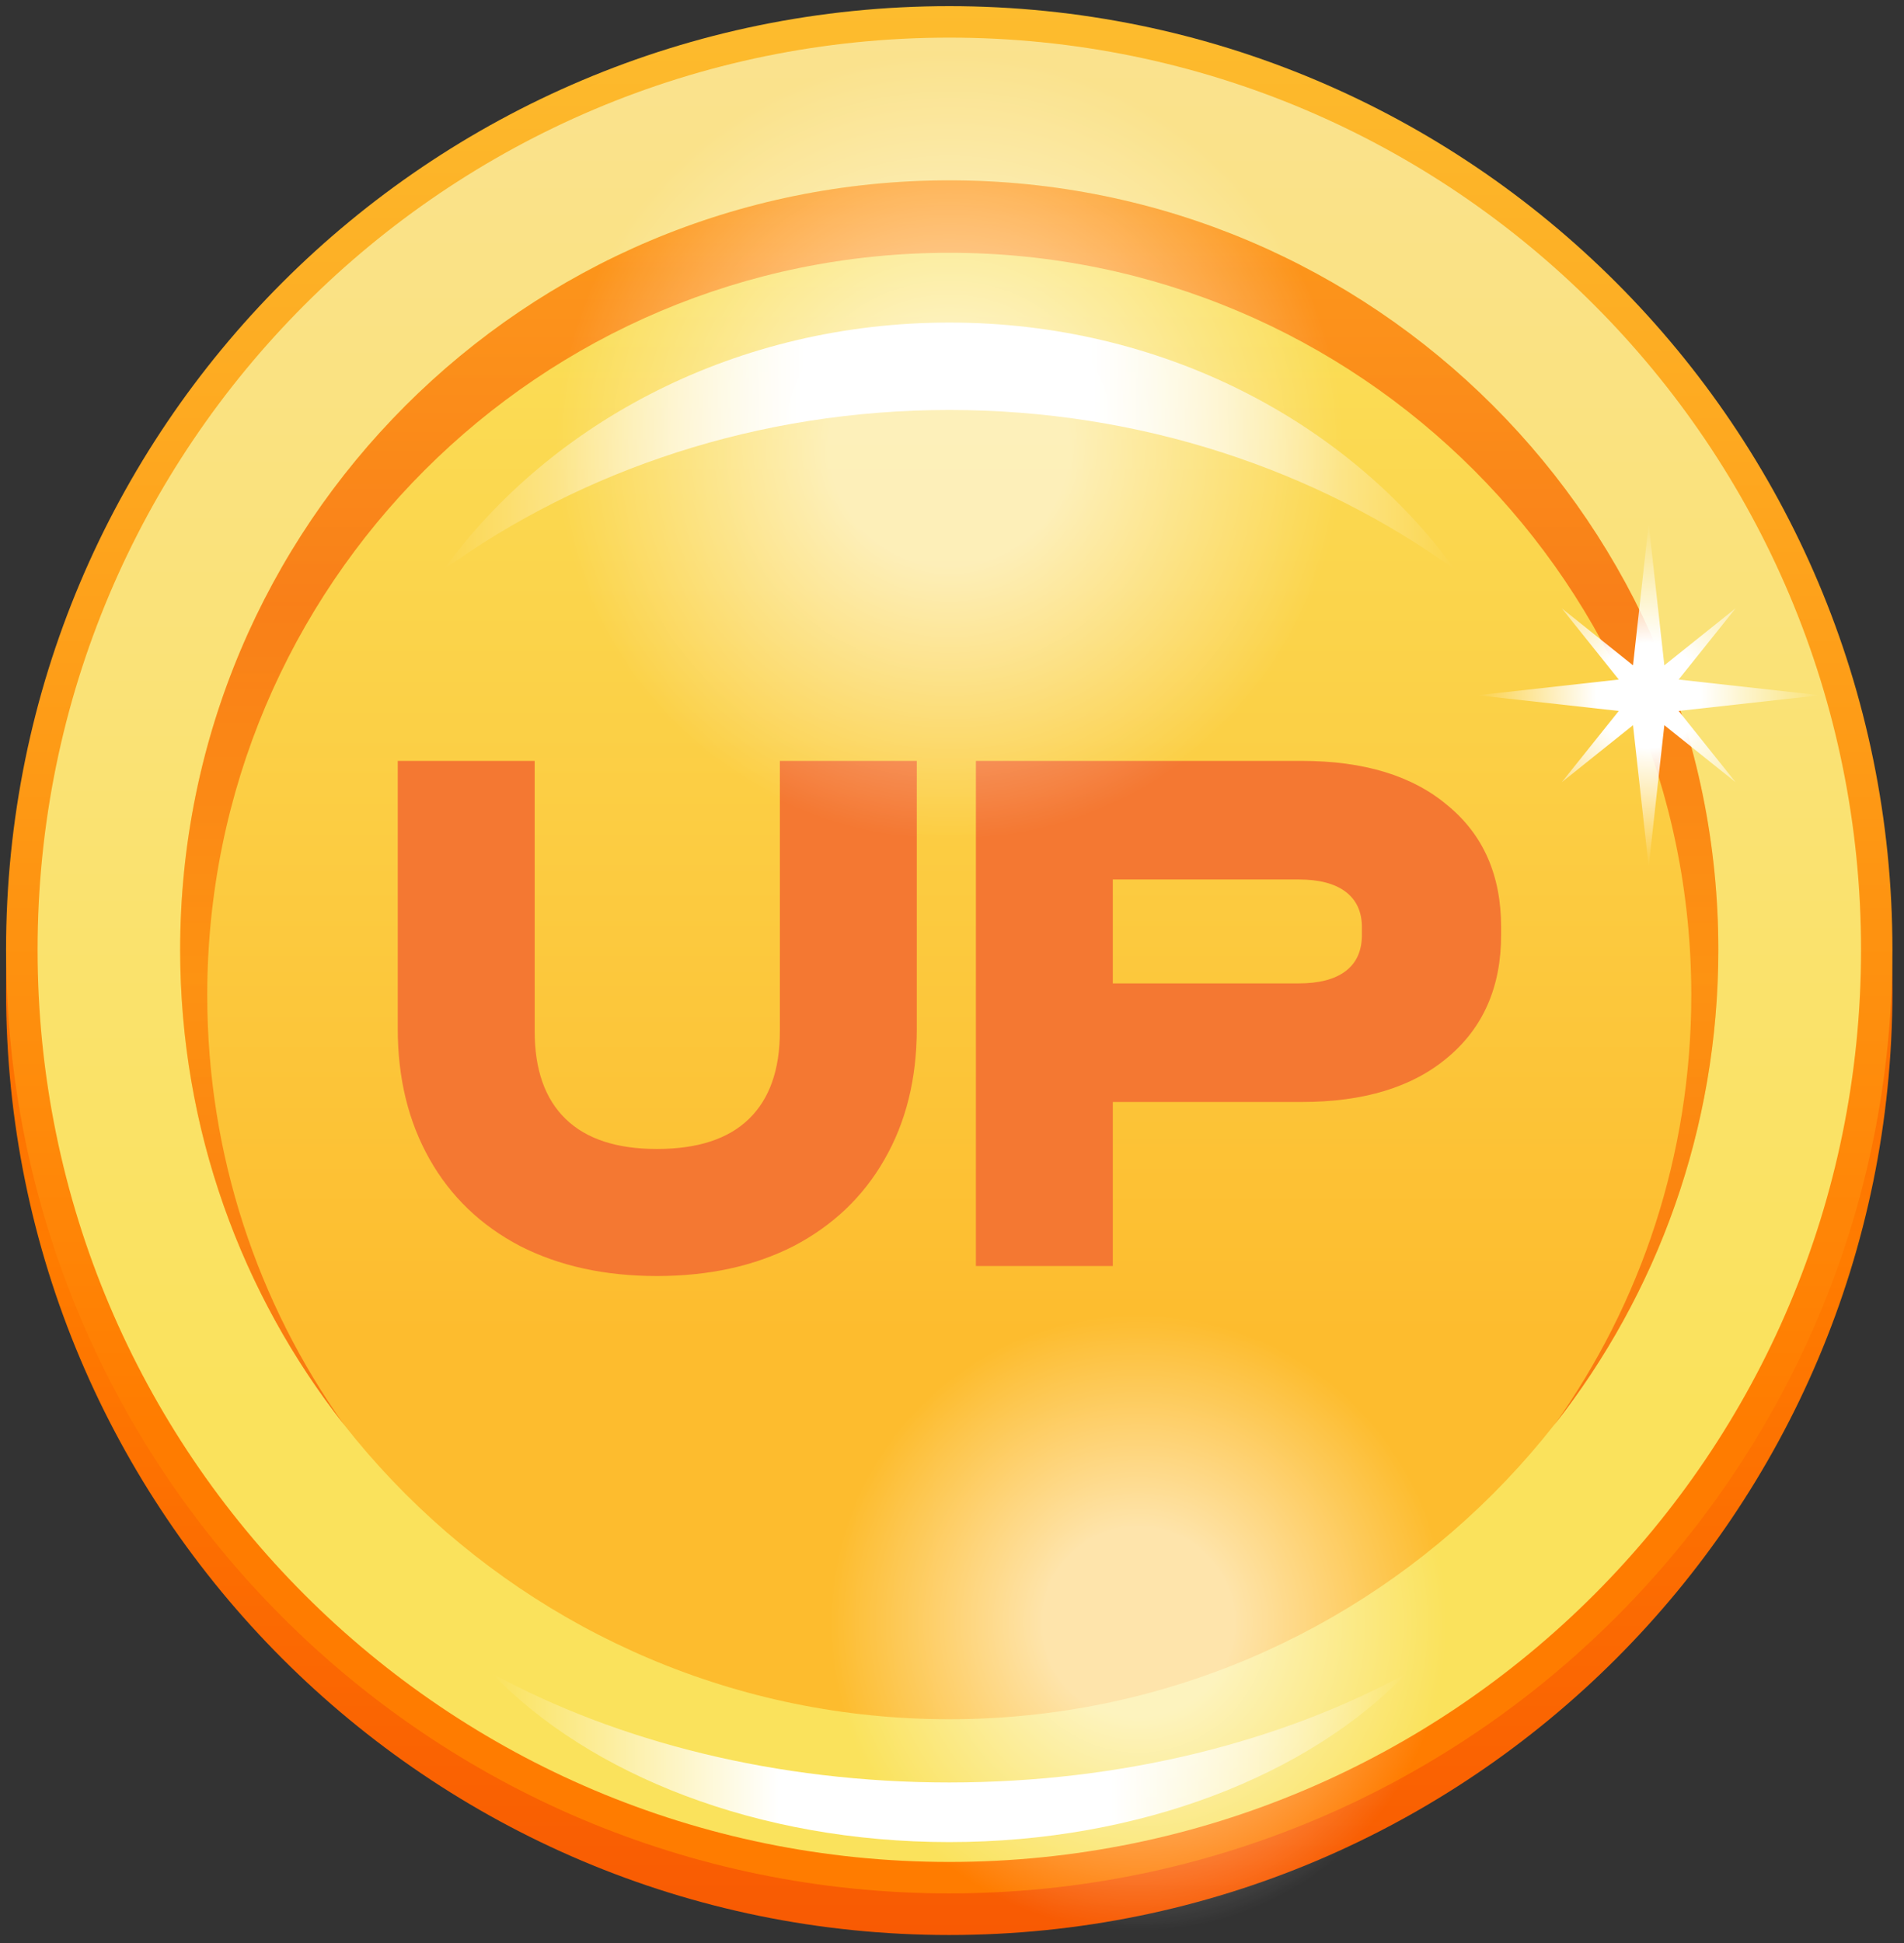
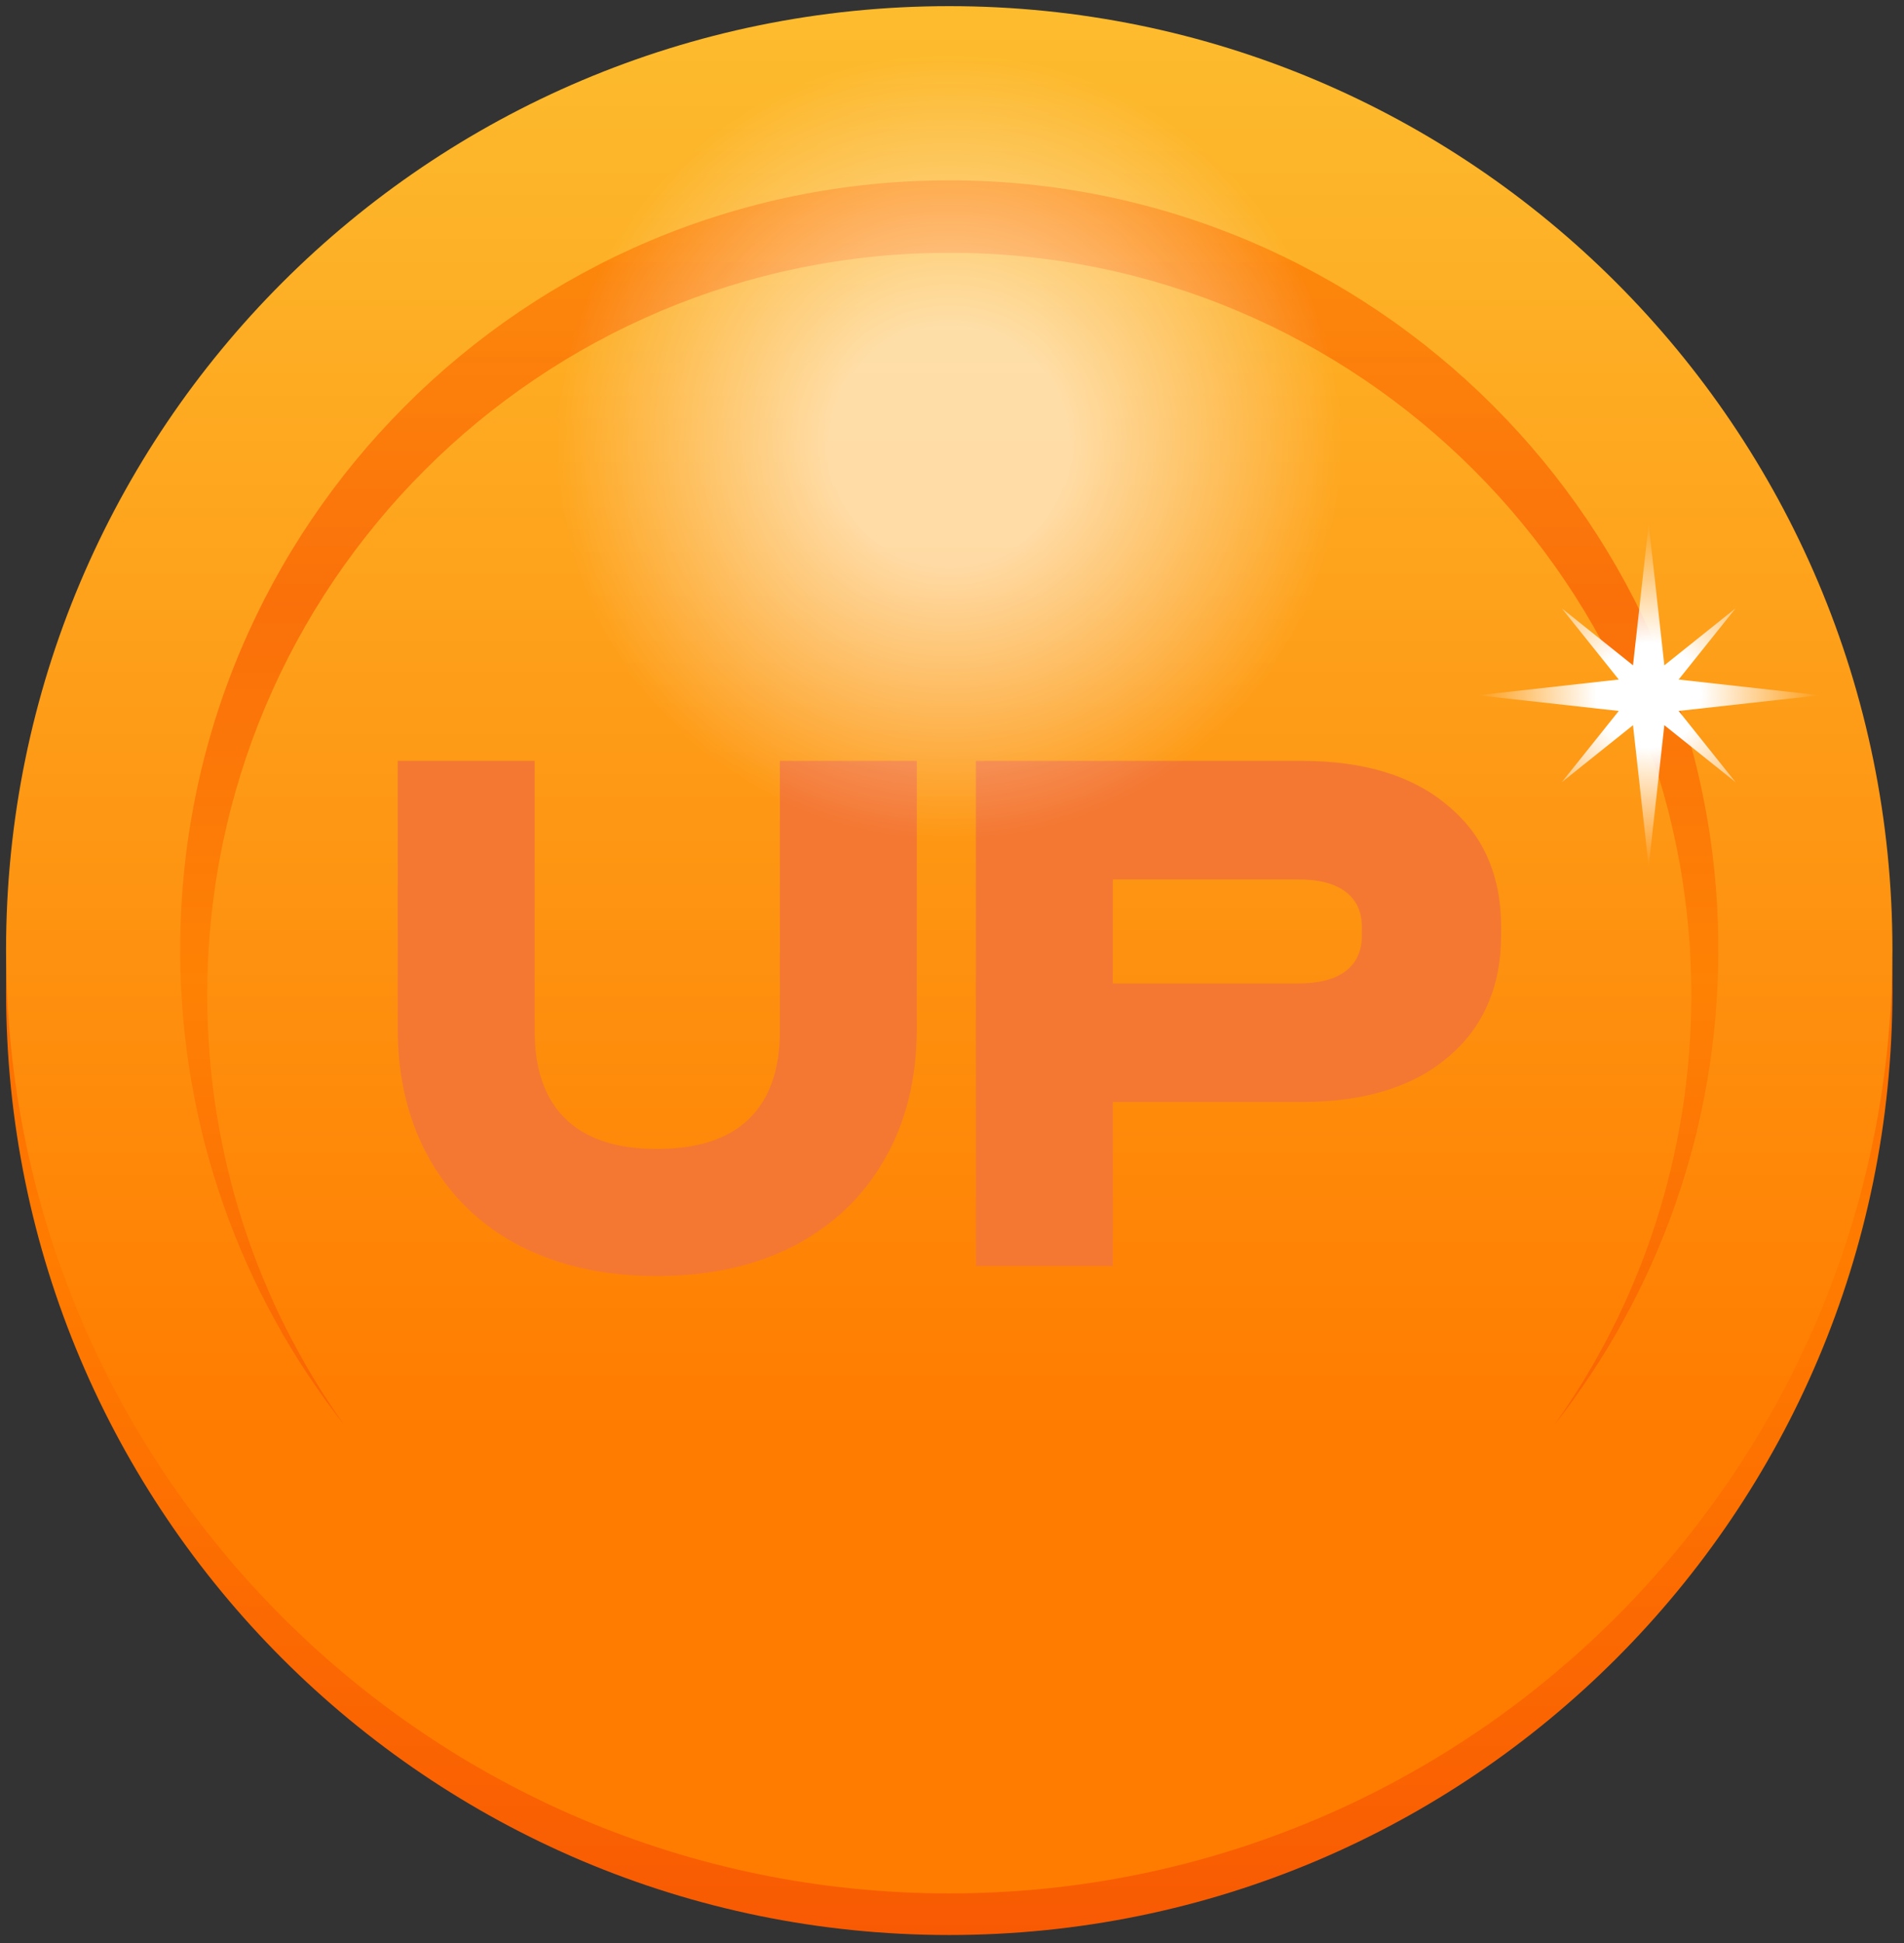
<svg xmlns="http://www.w3.org/2000/svg" width="150" height="153" viewBox="0 0 150 153" fill="none">
  <rect x="0" y="0" width="150" height="153" fill="#333333" stroke="none" />
  <g clip-path="url(#clip0_1190_151329)">
    <path d="M74.782 152.371C115.82 152.371 149.088 119.103 149.088 78.065C149.088 37.028 115.82 3.76 74.782 3.76C33.744 3.76 0.477 37.028 0.477 78.065C0.477 119.103 33.744 152.371 74.782 152.371Z" fill="url(#paint0_linear_1190_151329)" />
    <path d="M74.782 149.095C115.82 149.095 149.088 115.828 149.088 74.79C149.088 33.752 115.82 0.484 74.782 0.484C33.744 0.484 0.477 33.752 0.477 74.79C0.477 115.828 33.744 149.095 74.782 149.095Z" fill="url(#paint1_linear_1190_151329)" />
-     <path d="M74.788 146.617C114.457 146.617 146.615 114.459 146.615 74.79C146.615 35.121 114.457 2.963 74.788 2.963C35.119 2.963 2.961 35.121 2.961 74.79C2.961 114.459 35.119 146.617 74.788 146.617Z" fill="url(#paint2_linear_1190_151329)" />
-     <path d="M74.778 135.38C108.24 135.38 135.367 108.253 135.367 74.79C135.367 41.327 108.24 14.2 74.778 14.2C41.315 14.2 14.188 41.327 14.188 74.79C14.188 108.253 41.315 135.38 74.778 135.38Z" fill="url(#paint3_linear_1190_151329)" />
    <path d="M51.751 100.48C47.647 100.48 44.052 99.692 40.964 98.115C37.877 96.498 35.5 94.214 33.834 91.263C32.169 88.312 31.336 84.897 31.336 81.016V59.915H42.122V81.198C42.122 84.23 42.935 86.534 44.56 88.11C46.185 89.687 48.582 90.475 51.751 90.475C54.96 90.475 57.377 89.687 59.002 88.11C60.627 86.534 61.44 84.23 61.44 81.198V59.915H72.226V81.016C72.226 84.937 71.373 88.373 69.667 91.324C68.001 94.234 65.624 96.498 62.537 98.115C59.449 99.692 55.854 100.48 51.751 100.48Z" fill="#F47832" />
    <path d="M102.538 59.915C107.454 59.915 111.293 61.087 114.056 63.432C116.859 65.736 118.261 68.93 118.261 73.012V73.619C118.261 77.701 116.859 80.915 114.056 83.26C111.293 85.604 107.454 86.776 102.538 86.776H87.669V99.692H76.883V59.915H102.538ZM102.295 77.439C103.92 77.439 105.159 77.115 106.012 76.468C106.865 75.822 107.292 74.872 107.292 73.619V73.012C107.292 71.799 106.865 70.87 106.012 70.223C105.159 69.576 103.92 69.253 102.295 69.253H87.669V77.439H102.295Z" fill="#F47832" />
    <path opacity="0.7" d="M122.454 112.206C129.253 102.656 133.243 90.974 133.243 78.357C133.243 46.078 107.071 19.906 74.792 19.906C42.499 19.906 16.327 46.078 16.327 78.357C16.327 90.974 20.317 102.656 27.116 112.206C19.021 101.907 14.195 88.9 14.195 74.784C14.195 41.325 41.318 14.202 74.792 14.202C108.252 14.202 135.374 41.325 135.374 74.784C135.374 88.9 130.549 101.907 122.454 112.206Z" fill="url(#paint4_linear_1190_151329)" />
-     <path d="M114.642 44.868C103.707 36.992 89.851 32.283 74.79 32.283C59.729 32.283 45.873 36.992 34.938 44.868C43.462 33.138 58.121 25.4 74.79 25.4C91.459 25.4 106.118 33.138 114.642 44.868Z" fill="url(#paint5_linear_1190_151329)" />
    <path opacity="0.6" d="M74.786 66.015C91.84 66.015 105.665 52.19 105.665 35.135C105.665 18.081 91.84 4.256 74.786 4.256C57.731 4.256 43.906 18.081 43.906 35.135C43.906 52.19 57.731 66.015 74.786 66.015Z" fill="url(#paint6_radial_1190_151329)" />
-     <path d="M38.758 131.777C48.642 137.148 61.166 140.359 74.78 140.359C88.394 140.359 100.918 137.148 110.802 131.777C103.097 139.776 89.846 145.053 74.78 145.053C59.713 145.053 46.463 139.776 38.758 131.777Z" fill="url(#paint7_linear_1190_151329)" />
-     <path opacity="0.6" d="M89.669 152.002C103.048 152.002 113.894 141.157 113.894 127.778C113.894 114.399 103.048 103.554 89.669 103.554C76.291 103.554 65.445 114.399 65.445 127.778C65.445 141.157 76.291 152.002 89.669 152.002Z" fill="url(#paint8_radial_1190_151329)" />
    <path d="M132.245 55.983L136.734 61.597L131.119 57.104L129.885 68.243L128.651 57.104L123.036 61.597L127.529 55.983L116.391 54.748L127.529 53.51L123.036 47.9L128.651 52.389L129.885 41.254L131.119 52.393L136.734 47.9L132.245 53.51L143.38 54.748L132.245 55.983Z" fill="url(#paint9_radial_1190_151329)" />
  </g>
  <defs>
    <linearGradient id="paint0_linear_1190_151329" x1="74.782" y1="3.756" x2="74.782" y2="152.371" gradientUnits="userSpaceOnUse">
      <stop stop-color="#FF7C00" />
      <stop offset="0.341" stop-color="#F85C03" />
      <stop offset="0.641" stop-color="#FF7C00" />
      <stop offset="1" stop-color="#F85A03" />
    </linearGradient>
    <linearGradient id="paint1_linear_1190_151329" x1="74.782" y1="0.484" x2="74.782" y2="149.095" gradientUnits="userSpaceOnUse">
      <stop offset="4e-07" stop-color="#FDBC2E" />
      <stop offset="0.755" stop-color="#FF7C00" />
    </linearGradient>
    <linearGradient id="paint2_linear_1190_151329" x1="74.788" y1="2.963" x2="74.788" y2="146.617" gradientUnits="userSpaceOnUse">
      <stop stop-color="#FAE28E" />
      <stop offset="0.751" stop-color="#FAE25C" />
    </linearGradient>
    <linearGradient id="paint3_linear_1190_151329" x1="74.778" y1="14.2" x2="74.778" y2="135.38" gradientUnits="userSpaceOnUse">
      <stop stop-color="#FAE25C" />
      <stop offset="0.751" stop-color="#FDBC2E" />
    </linearGradient>
    <linearGradient id="paint4_linear_1190_151329" x1="74.784" y1="14.203" x2="74.784" y2="112.204" gradientUnits="userSpaceOnUse">
      <stop stop-color="#FF7C00" />
      <stop offset="0.341" stop-color="#F85C03" />
      <stop offset="0.641" stop-color="#FF7C00" />
      <stop offset="1" stop-color="#F85A03" />
    </linearGradient>
    <linearGradient id="paint5_linear_1190_151329" x1="34.936" y1="35.136" x2="114.643" y2="35.136" gradientUnits="userSpaceOnUse">
      <stop stop-color="white" stop-opacity="0" />
      <stop offset="0.356" stop-color="white" />
      <stop offset="0.641" stop-color="white" stop-opacity="0.999" />
      <stop offset="1" stop-color="white" stop-opacity="0" />
    </linearGradient>
    <radialGradient id="paint6_radial_1190_151329" cx="0" cy="0" r="1" gradientUnits="userSpaceOnUse" gradientTransform="translate(74.786 35.135) scale(30.88 30.88)">
      <stop offset="0.306" stop-color="white" stop-opacity="0.999" />
      <stop offset="1" stop-color="white" stop-opacity="0" />
    </radialGradient>
    <linearGradient id="paint7_linear_1190_151329" x1="110.802" y1="138.417" x2="38.757" y2="138.417" gradientUnits="userSpaceOnUse">
      <stop stop-color="white" stop-opacity="0" />
      <stop offset="0.323" stop-color="white" />
      <stop offset="0.687" stop-color="white" stop-opacity="0.999" />
      <stop offset="1" stop-color="white" stop-opacity="0" />
    </linearGradient>
    <radialGradient id="paint8_radial_1190_151329" cx="0" cy="0" r="1" gradientUnits="userSpaceOnUse" gradientTransform="translate(89.669 127.781) rotate(180) scale(24.224 24.224)">
      <stop offset="0.306" stop-color="white" stop-opacity="0.999" />
      <stop offset="1" stop-color="white" stop-opacity="0" />
    </radialGradient>
    <radialGradient id="paint9_radial_1190_151329" cx="0" cy="0" r="1" gradientUnits="userSpaceOnUse" gradientTransform="translate(129.884 54.749) scale(13.493 13.493)">
      <stop offset="0.306" stop-color="white" />
      <stop offset="1" stop-color="white" stop-opacity="0" />
    </radialGradient>
    <clipPath id="clip0_1190_151329">
      <rect width="150" height="152.885" fill="white" />
    </clipPath>
  </defs>
</svg>